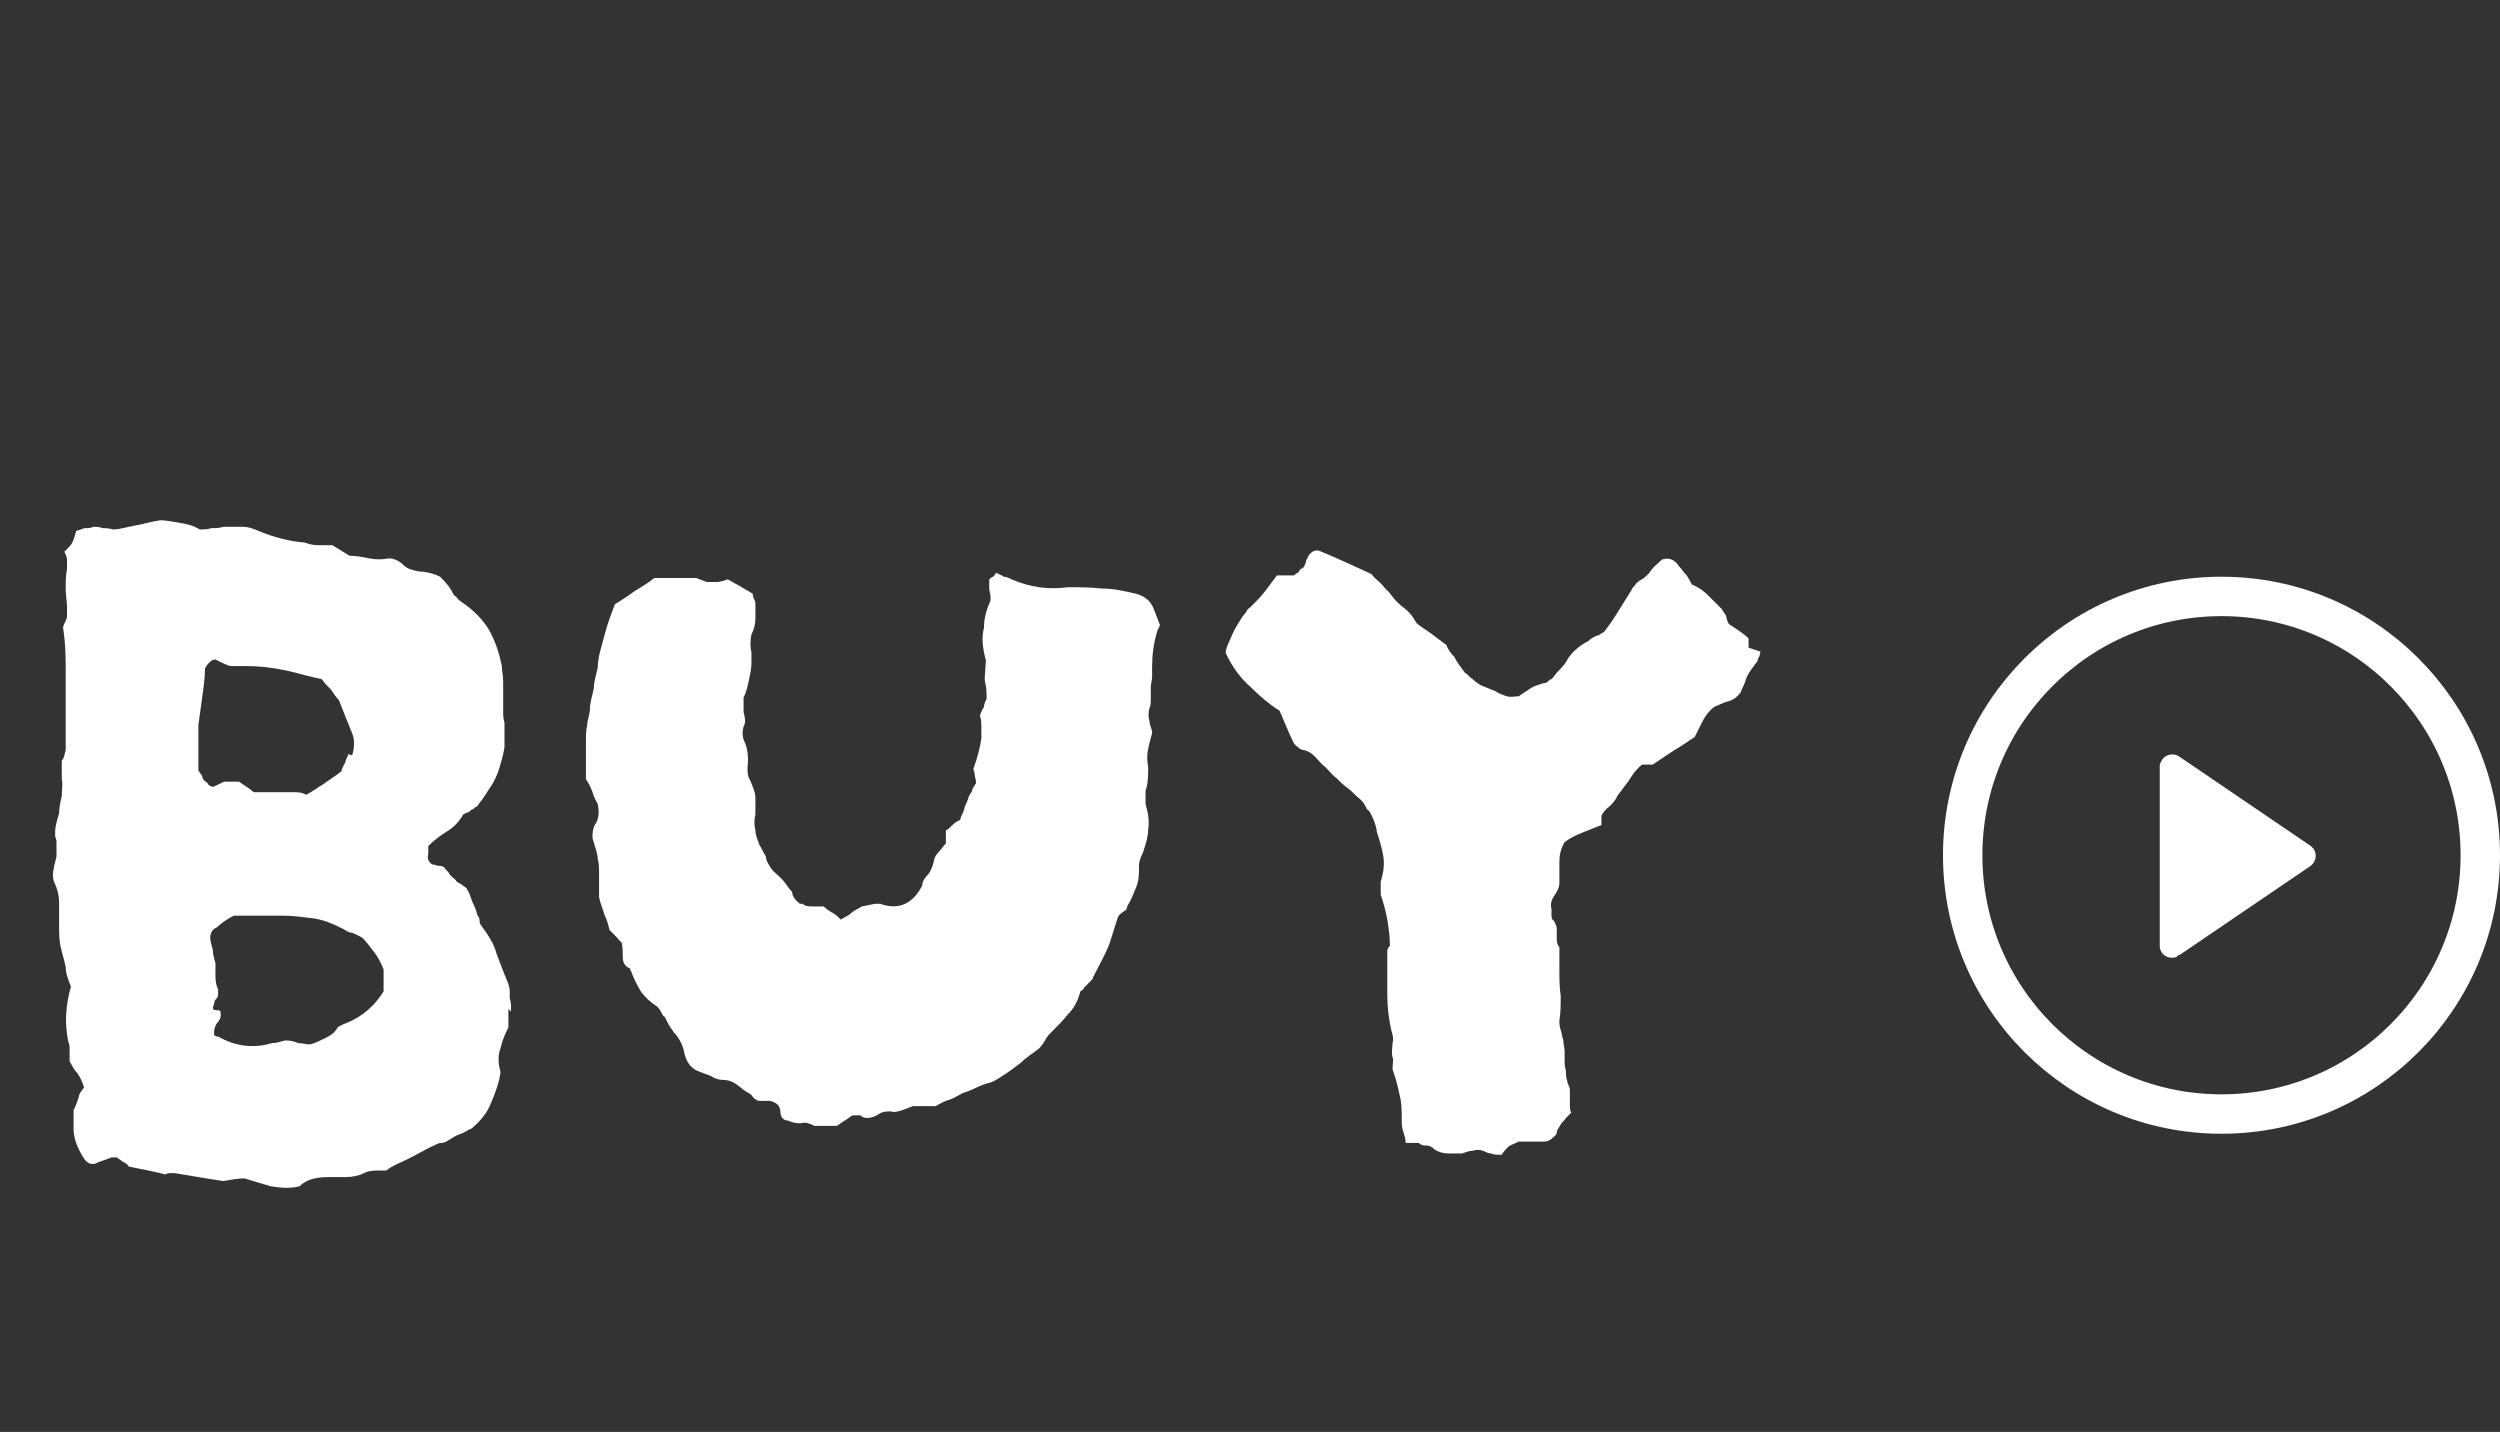
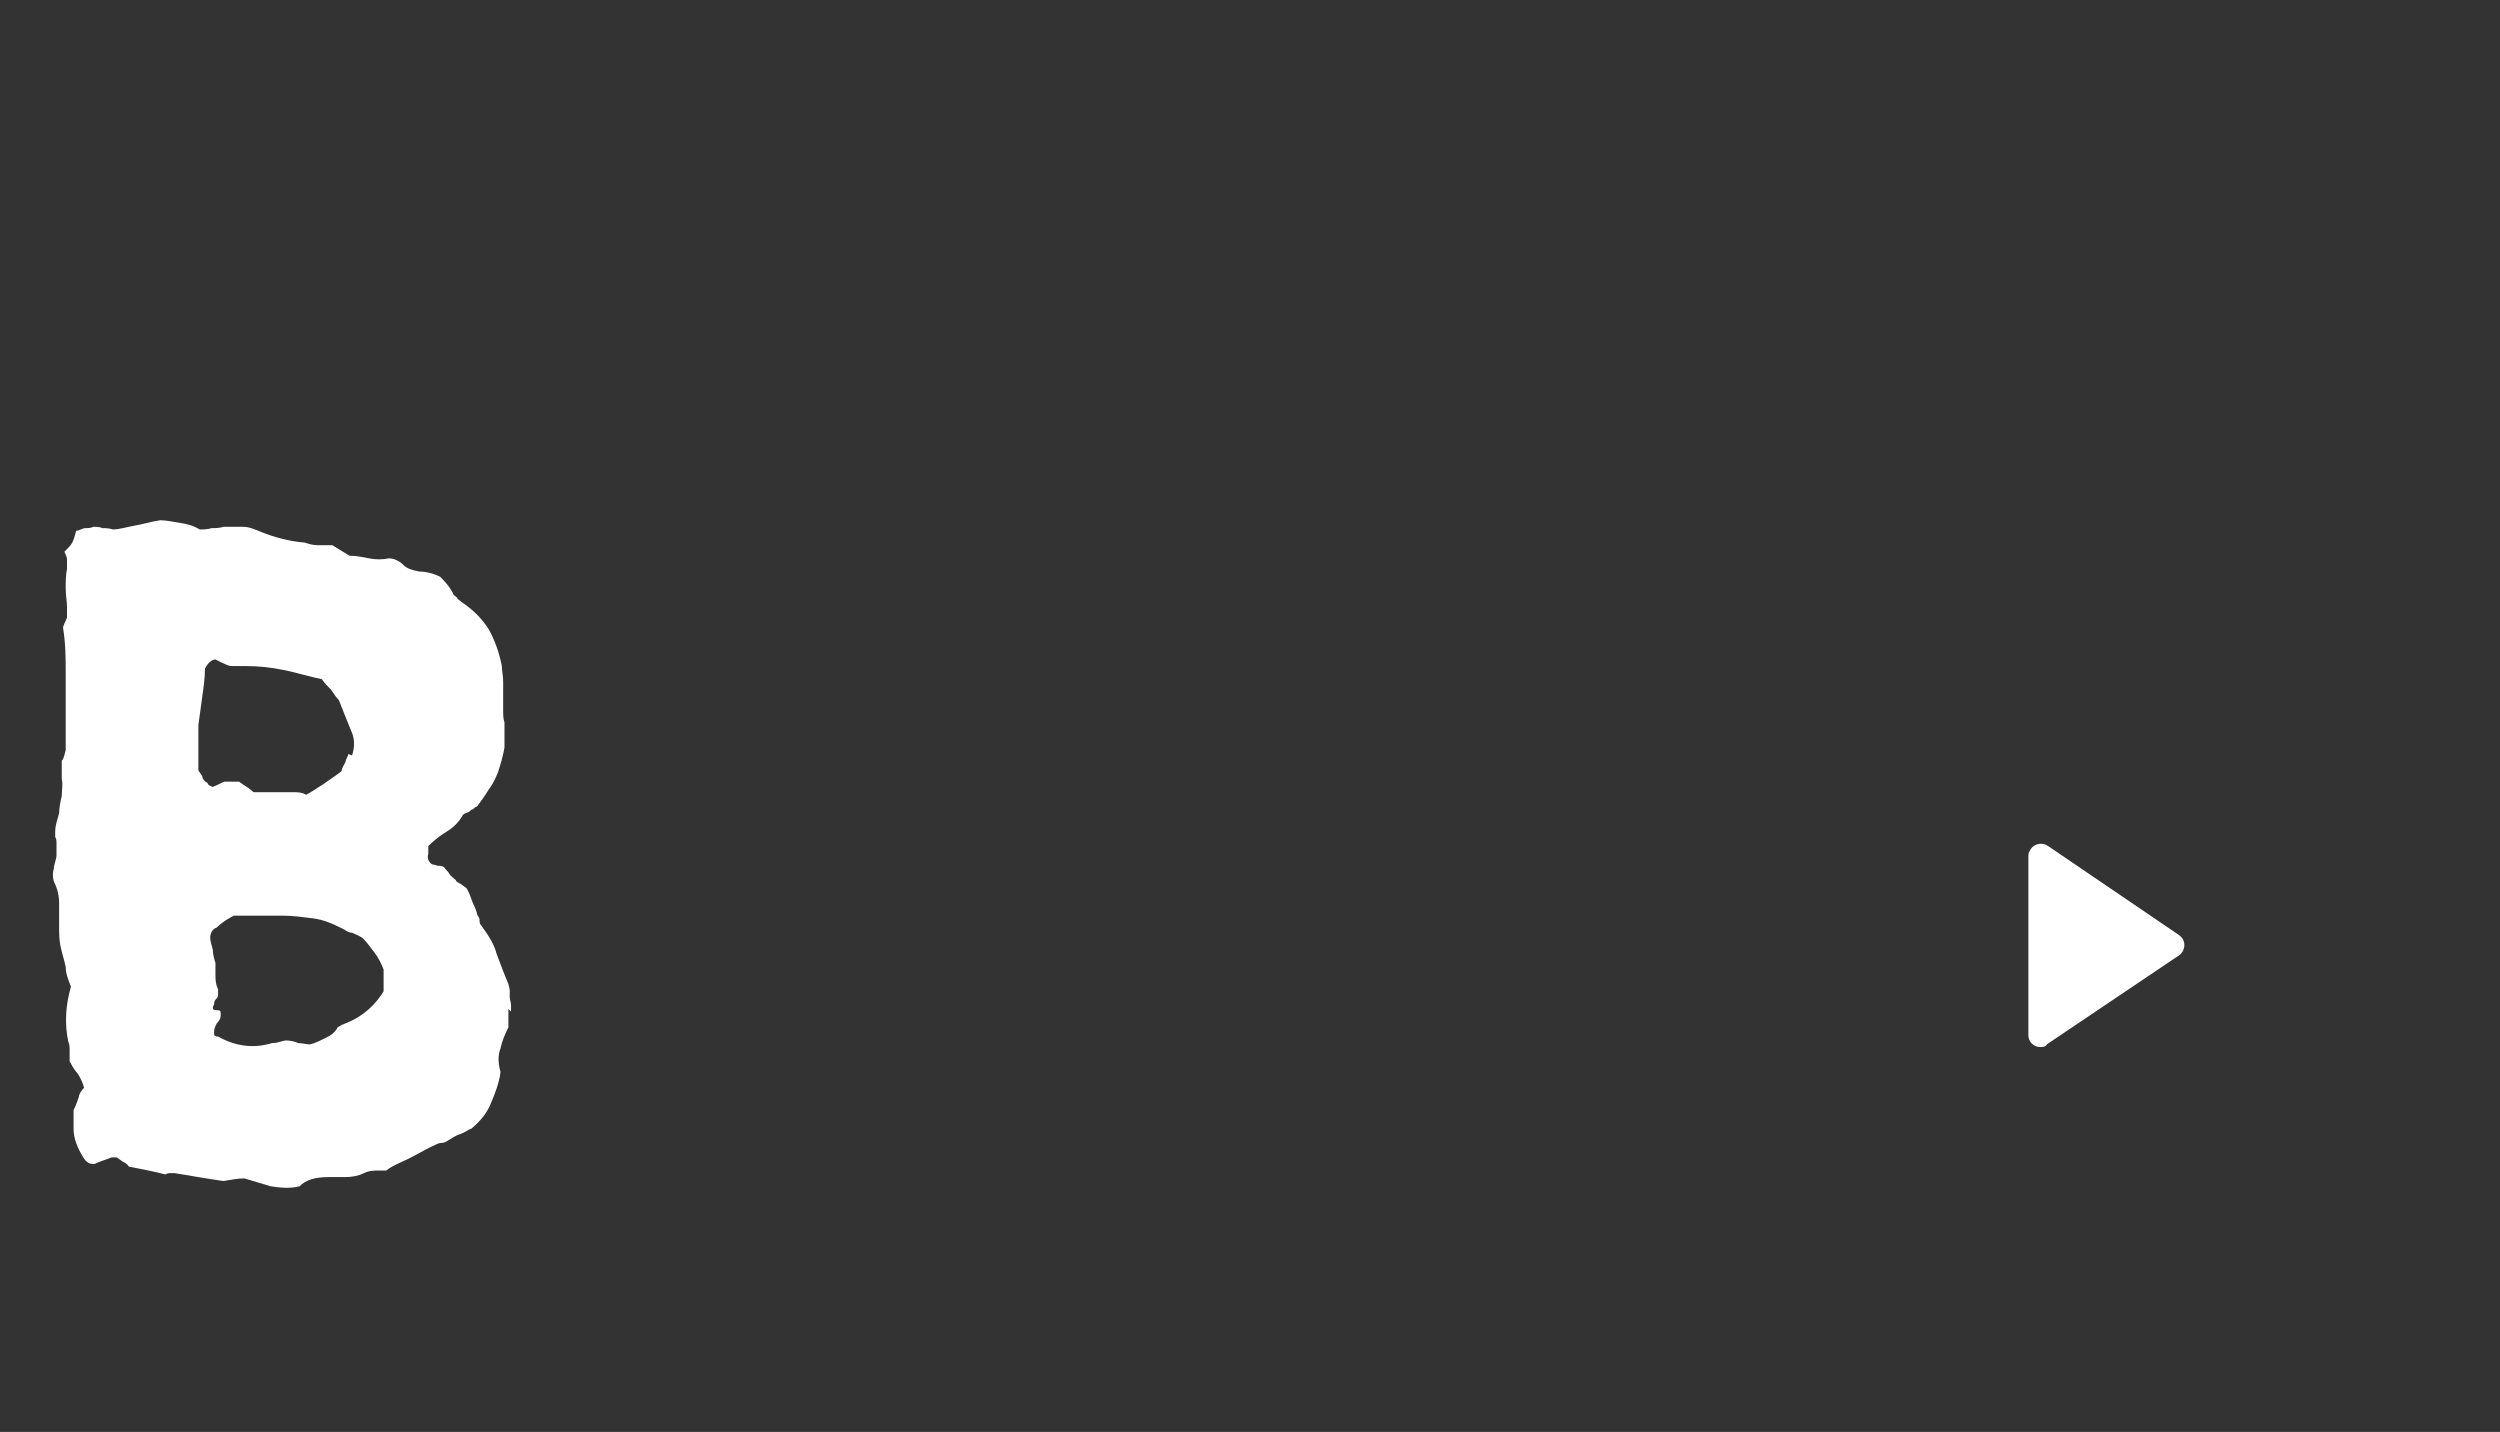
<svg xmlns="http://www.w3.org/2000/svg" id="_レイヤー_1" data-name="レイヤー_1" version="1.1" viewBox="0 0 190.3 109">
  <rect x="0" y="0" width="190.3" height="109" fill="#333333" stroke="none" />
  <defs>
    <style>
      .st0 {
        isolation: isolate;
      }

      .st1 {
        fill: none;
        stroke: #fff;
        stroke-width: 3px;
      }

      .st2 {
        fill: #fff;
      }
    </style>
  </defs>
  <g id="slide_02_title">
    <g id="BUY" class="st0">
      <g class="st0">
        <path class="st2" d="M38.7,76.8c0,.3,0,.5,0,.7,0,.2,0,.5,0,.7-.3.6-.5,1.1-.6,1.6-.2.5-.2,1.1,0,1.8-.1.8-.4,1.6-.7,2.3-.3.8-.8,1.4-1.5,2-.3.1-.5.3-.8.4-.3.1-.5.2-.8.4-.2.1-.4.3-.7.3-.3,0-.5.2-.8.3-.6.3-1.1.6-1.7.9s-1.2.5-1.7.9c0,0-.1,0-.2,0,0,0-.2,0-.3,0-.4,0-.8,0-1.2.2-.4.2-.9.3-1.4.3h-.6c-.2,0-.5,0-.7,0-1,0-1.7.2-2.2.7-.8.2-1.5.1-2.2,0-.7-.2-1.3-.4-2-.6-.5,0-1,.1-1.6.2-.7-.1-1.3-.2-1.9-.3-.6-.1-1.2-.2-1.8-.3,0,0-.1,0-.3,0-.1,0-.3,0-.4.1-.4-.1-.8-.2-1.3-.3-.5-.1-1-.2-1.5-.3-.1-.2-.3-.3-.5-.4-.1-.1-.3-.2-.4-.3-.1,0-.3,0-.4,0-.5.2-.9.3-1.3.5-.3,0-.5,0-.8-.4-.5-.8-.8-1.5-.8-2.3v-1.4c.2-.4.3-.7.4-1,0-.2.2-.5.4-.7-.1-.4-.3-.8-.5-1.1-.3-.3-.4-.6-.6-.9,0-.2,0-.5,0-.8s0-.5-.1-.7c-.3-1.4-.2-2.8.2-4.2-.2-.5-.4-1-.4-1.5-.1-.5-.3-1.1-.4-1.6-.1-.5-.1-1-.1-1.5v-1.7c0-.6-.1-1.1-.4-1.7-.1-.3-.1-.7,0-1,0-.3.2-.7.2-1,0-.3,0-.6,0-.9,0-.2,0-.3-.1-.5,0-.2,0-.3,0-.4,0-.5.2-1,.3-1.4,0-.4.1-.9.2-1.3,0-.5.1-.9,0-1.3,0-.5,0-.9,0-1.4.2-.2.2-.5.3-.8,0-.3,0-.6,0-.9,0-.2,0-.5,0-.8,0-.2,0-.5,0-.8v-1.7c0-.6,0-1.1,0-1.7,0-1,0-2.2-.2-3.4,0-.2.2-.5.3-.8,0-.2,0-.5,0-.8,0-.4-.1-.9-.1-1.4,0-.5,0-1,.1-1.5,0-.2,0-.5,0-.7,0-.2-.1-.4-.2-.6.3-.3.5-.5.6-.7.1-.2.2-.5.3-.9.2,0,.5-.2.7-.2.2,0,.4,0,.6-.1.2,0,.5,0,.7.1.2,0,.5,0,.8.1.5,0,1.1-.2,1.7-.3.6-.1,1.2-.3,1.9-.4.4,0,.9.1,1.5.2s1,.2,1.5.5c.3,0,.6,0,.9-.1.3,0,.6,0,.9-.1.5,0,1,0,1.5,0,.5,0,.9.2,1.4.4,1,.4,2.1.7,3.3.8.3.1.6.2,1,.2.3,0,.7,0,1.1,0l1.3.8c.5,0,1,.1,1.5.2.5.1,1,.1,1.5,0,.4,0,.8.2,1.1.5.3.3.7.4,1.2.5.4,0,1,.1,1.6.4.3.3.7.7,1,1.3,0,.1.2.2.3.3,0,.1.2.2.3.3.9.6,1.6,1.3,2.1,2.1.5.9.8,1.8,1,2.8,0,.4.1.7.1,1.2v1.3c0,.2,0,.5,0,.9,0,.3,0,.6.1.9,0,.7,0,1.3,0,1.9-.1.6-.3,1.3-.5,1.9-.2.5-.4.9-.7,1.3-.3.5-.6.9-.9,1.3-.1,0-.2.1-.3.2-.1,0-.2.1-.3.2-.3.1-.5.2-.5.3-.3.5-.7.9-1.2,1.2-.5.3-1,.7-1.4,1.1,0,.1,0,.2,0,.3,0,.1,0,.2,0,.3-.1.3,0,.6.3.8,0,0,.2,0,.4.1.2,0,.3,0,.5.1.1.2.3.3.4.5.1.2.3.3.5.5,0,.1.2.2.4.3.1.1.3.2.4.3.2.3.3.6.4.9.1.3.3.6.4,1,0,.2.2.3.2.5,0,.1,0,.3.1.4.5.7,1,1.4,1.2,2.2.3.8.6,1.6.9,2.3,0,.1.1.3.1.5s0,.3,0,.5c0,.2.1.4.1.6v.5ZM26.8,57.5c.2-.6.2-1.2,0-1.7-.3-.7-.6-1.5-1-2.5-.2-.2-.4-.5-.6-.8-.2-.2-.5-.5-.7-.8-1-.2-1.9-.5-2.9-.7-1-.2-1.9-.3-2.9-.3-.6,0-.9,0-1.1,0-.2,0-.6-.2-1.2-.5-.3,0-.6.3-.8.7,0,.7-.1,1.4-.2,2.1s-.2,1.5-.3,2.2c0,.1,0,.3,0,.5,0,.2,0,.4,0,.6s0,.7,0,1.1c0,.4,0,.8,0,1.2,0,.1.2.3.3.5,0,.2.2.4.4.5,0,.1.1.2.4.3.5-.2.8-.4.9-.4.2,0,.5,0,1.1,0,.4.3.8.5,1.1.8.3,0,.7,0,1,0,.3,0,.7,0,1,0s.7,0,1,0c.3,0,.7,0,1,.2.4-.2.8-.5,1.3-.8.4-.3.9-.6,1.4-1,0-.2.2-.5.3-.7,0-.2.2-.4.2-.6ZM29.2,75.5v-1.7c-.2-.5-.4-.9-.7-1.3-.3-.4-.6-.8-.9-1.1-.3-.2-.6-.3-.8-.4-.3,0-.5-.2-.7-.3-.8-.4-1.5-.7-2.3-.8-.8-.1-1.5-.2-2.3-.2s-1.3,0-1.9,0-1.2,0-1.8,0c-.4.2-.9.5-1.3.9-.3.1-.5.4-.5.8,0,.2.1.5.2.9,0,.3.1.7.2,1,0,.3,0,.6,0,.9,0,.3,0,.7.2,1.1,0,.1,0,.2,0,.4,0,.2-.1.3-.2.4,0,0-.1.1-.1.3,0,.1-.1.2-.1.3,0,.2.2.2.4.2s.2.1.2.4c0,.2-.1.4-.3.6-.1.2-.2.4-.2.6v.3c0,0,.2.1.2.1,0,0,0,0,.1,0,1.4.8,2.8.9,4.1.5.5,0,.8-.2,1.1-.2.3,0,.7.1.9.2.3,0,.6.1.9.1.4-.1.8-.3,1.2-.5.4-.2.7-.4.9-.8,0,0,.3-.2.6-.3,1.3-.5,2.3-1.4,3-2.6Z" />
-         <path class="st2" d="M88.1,48c-.3,1-.4,1.9-.4,2.7,0,.3,0,.5,0,.8,0,.3-.1.5-.1.8,0,.2,0,.4,0,.8,0,.3,0,.6-.1.8-.1.3-.1.7,0,1,0,.3.2.6.2.9-.1.4-.2.7-.3,1.2-.1.4-.1.9,0,1.4,0,.6,0,1.2-.2,1.8,0,.4,0,.7,0,1,.2.7.3,1.3.2,1.9,0,.6-.2,1.2-.4,1.8-.2.4-.3.7-.3,1,0,.6,0,1.1-.2,1.6-.2.5-.4,1-.7,1.5,0,.2-.1.3-.3.4-.1.1-.3.2-.4.4-.4,1.2-.6,2-.8,2.4-.2.5-.6,1.2-1.1,2.2,0,.1-.1.2-.3.4-.1.1-.3.3-.4.4,0,.1-.1.2-.2.2,0,0-.1.1-.1.2-.2.7-.5,1.2-.9,1.6-.4.5-.8.9-1.2,1.3-.2.2-.4.4-.5.6-.1.2-.3.5-.5.7-.5.4-1,.7-1.4,1.1-.4.3-.9.7-1.4,1-.3.2-.6.4-.9.5-.4.1-.7.2-1.1.4-.4.2-.7.3-1,.4-.4.2-.7.4-1,.5-.4.1-.7.3-1.1.5h-1.7c-.3.1-.5.2-.8.3-.3.1-.6.2-.9.1-.3,0-.6,0-.9.2-.3.2-.6.3-.9.3-.1,0-.3,0-.5-.2-.2,0-.4,0-.6,0-.2.1-.4.3-.6.4-.2.1-.4.3-.6.4,0,0-.1,0-.2,0,0,0-.2,0-.3,0-.2,0-.4,0-.6,0s-.4,0-.6,0c-.4-.2-.7-.3-1-.2-.3,0-.6,0-1-.2-.4,0-.6-.3-.6-.7s-.3-.7-.8-.8c-.1,0-.3,0-.4,0-.1,0-.3,0-.4,0-.2,0-.4-.2-.5-.3-.1-.2-.3-.3-.5-.4-.3-.2-.5-.4-.8-.6-.3-.2-.6-.3-1-.3-.3,0-.6-.1-.9-.3-.3-.1-.5-.2-.8-.3-.6-.2-1-.6-1.2-1.4-.1-.6-.4-1.2-.8-1.6-.1-.2-.3-.4-.4-.6-.1-.2-.2-.4-.3-.6-.1,0-.2-.2-.3-.4-.1-.2-.2-.3-.3-.4-.5-.3-.9-.7-1.2-1.1-.3-.5-.5-.9-.7-1.4,0,0,0-.1-.1-.2,0,0,0-.2-.1-.2-.4-.2-.5-.5-.5-.9s0-.8-.1-1.1c-.1,0-.2-.2-.4-.4s-.3-.3-.5-.5c-.1-.4-.2-.8-.4-1.2-.1-.4-.3-.8-.4-1.3,0-.8,0-1.4,0-1.8,0-.4,0-.8-.1-1.1,0-.4-.2-.9-.4-1.6,0-.4,0-.8.3-1.2.2-.4.2-.9.1-1.4-.1-.2-.3-.5-.4-.9-.1-.3-.3-.7-.5-1,0,0,0-.2,0-.4,0-.1,0-.3,0-.4,0-.4,0-.8,0-1.1v-1c0-.4,0-.8.1-1.2,0-.4.2-.8.2-1.2,0-.5.2-1.1.3-1.6,0-.5.2-1.1.3-1.6,0-.8.3-1.6.5-2.4.2-.8.5-1.6.8-2.4.5-.3,1.1-.7,1.5-1,.5-.3,1-.6,1.5-1h3.2l.8.3c.2,0,.5,0,.8,0,.2,0,.5-.1.8-.2.2.1.5.3.9.5.3.2.7.4,1,.6,0,.1,0,.2.1.4s.1.3.1.4c0,.4,0,.7,0,1.1,0,.4-.1.8-.3,1.2-.1.4-.1.9,0,1.4,0,.1,0,.4,0,.8,0,.4-.1.8-.2,1.3-.1.5-.2.9-.4,1.3,0,.2,0,.4,0,.6s0,.3,0,.5c.1.4.2.8,0,1.1-.1.4-.1.7,0,1,.3.6.4,1.3.3,2.1,0,.4,0,.7.2,1,.2.5.4.9.4,1.3,0,.4,0,.9,0,1.3-.1.4-.1.8,0,1.2,0,.4.2.8.3,1.1.2.3.3.6.5.9,0,.3.2.6.4.9.2.3.5.5.8.8s.5.7.8,1c0,.3.2.6.6.9h.2c.2.2.5.2.8.2h.8c.2.2.5.4.7.5.2.1.4.3.6.5.3-.2.6-.3.8-.5.2-.2.5-.3.8-.5l1-.2s.1,0,.2,0c0,0,.1,0,.2,0,1.4.5,2.5,0,3.2-1.4,0-.3.2-.6.5-.9.2-.3.3-.6.4-1,0-.2.2-.5.4-.7.2-.2.3-.4.5-.6v-1c.1,0,.3-.2.5-.4.2-.2.4-.3.6-.4,0-.2.2-.5.3-.8,0-.2.2-.5.3-.8,0-.2.2-.4.3-.6,0-.2.2-.4.3-.6,0-.2-.1-.5-.1-.6,0-.2-.1-.3-.1-.5.3-.8.5-1.6.6-2.3,0-.2,0-.5,0-.8,0-.3,0-.6-.1-.9,0-.2.2-.5.3-.7,0-.2.1-.4.2-.6,0-.4,0-.8-.1-1.2s0-.7,0-1.1c0-.3.1-.6,0-.8-.2-.8-.3-1.6-.1-2.3,0-.8.2-1.4.5-2.1,0-.2,0-.5-.1-.8,0-.2,0-.5,0-.8,0,0,.2-.2.3-.2,0,0,.2-.2.2-.3.2.1.5.2.6.3.2,0,.4.1.6.2.7.3,1.4.5,2.1.6.7.1,1.4.1,2.2,0,.8,0,1.7,0,2.6.1.9,0,1.7.2,2.6.4.7.2,1.1.6,1.3,1.1l.5,1.3Z" />
-         <path class="st2" d="M134,49.6c0,.2-.1.4-.2.6,0,.2-.2.3-.3.5-.3.4-.5.7-.6,1-.1.4-.3.7-.4,1-.3.4-.6.6-1,.7-.4.1-.7.3-1,.4-.4.3-.7.7-.9,1.1-.2.4-.4.8-.6,1.2-.3.2-.6.4-.9.6-.3.2-.5.3-.8.5l-1.5,1c-.2,0-.3,0-.4,0-.1,0-.3,0-.4,0-.4.3-.7.7-1,1.2-.3.4-.6.8-.9,1.2-.1.3-.4.6-.6.8-.3.2-.5.5-.6.7,0,.2,0,.4,0,.7-.5.2-1,.4-1.5.6-.5.2-.9.4-1.3.7-.3.5-.4,1-.4,1.5,0,.5,0,1.1,0,1.6,0,.4-.2.7-.4,1-.2.3-.3.6-.2,1,0,0,0,.2,0,.4s0,.4.2.5c0,.1.2.3.2.6,0,.3,0,.5,0,.8,0,.3.1.5.2.6,0,.2,0,.4,0,.6,0,.2,0,.4,0,.6v.5c0,.7,0,1.3.1,2,0,.7,0,1.3-.1,1.9,0,.2,0,.4.1.7s.1.5.2.8c0,.3.1.6.1.8,0,.3,0,.5,0,.8,0,.2,0,.4.1.7,0,.3,0,.5.1.8,0,.2.2.4.2.7s0,.5,0,.7,0,.4,0,.5c0,.1,0,.3.1.5-.1.1-.2.2-.4.4-.1.2-.3.3-.4.5-.1.2-.3.4-.3.6,0,.2-.2.3-.3.4-.2.2-.4.3-.7.3s-.5,0-.8,0c-.2,0-.4,0-.6,0h-.5c-.4.2-.7.3-.8.4-.1.1-.3.3-.5.6-.4,0-.6,0-.8-.1-.2,0-.4-.1-.6-.2-.3-.1-.5-.1-.8,0-.3,0-.5.1-.8.2-.4,0-.7,0-1.1,0-.3,0-.7-.1-1-.3-.2-.2-.4-.3-.6-.3-.2,0-.4,0-.6-.2-.2,0-.4,0-.5,0-.1,0-.3,0-.5,0,0-.3-.1-.6-.2-.9-.1-.3-.1-.6-.1-.9,0-.7,0-1.3-.2-2-.1-.6-.3-1.2-.5-1.8,0-.5.1-.8,0-.9-.1-.4,0-.8,0-1.1.1-.3,0-.7-.1-1-.2-.9-.3-1.8-.3-2.7,0-.9,0-1.9,0-2.8s0-.2,0-.4c0-.2,0-.3.2-.5,0-.7-.1-1.4-.2-2-.1-.6-.3-1.3-.5-1.9,0-.2,0-.5,0-.6s0-.3,0-.4c.2-.6.3-1.3.2-1.9-.1-.6-.3-1.3-.5-1.9,0-.2-.1-.5-.2-.8-.1-.2-.2-.5-.4-.8-.1,0-.2-.2-.3-.4-.1-.2-.2-.3-.4-.5-.3-.2-.5-.5-.9-.8-.3-.2-.6-.5-.9-.8-.3-.2-.5-.5-.8-.8-.3-.2-.5-.5-.8-.8s-.5-.4-.8-.5c-.3,0-.5-.2-.8-.5-.4-.8-.7-1.6-1.1-2.5-.8-.5-1.5-1.1-2.2-1.8-.7-.6-1.4-1.5-1.9-2.6,0-.4.3-.9.5-1.4.2-.5.5-.9.8-1.4,0,0,.2-.2.3-.4.1-.2.2-.2.3-.3.4-.4.8-.8,1.1-1.2.3-.4.6-.8.9-1.2.2,0,.5,0,.7,0s.4,0,.6,0c0,0,.2-.2.3-.2,0,0,.1-.1.2-.3.2,0,.3-.2.4-.5,0-.2.2-.4.2-.5.3-.4.6-.5,1-.3,1.2.5,2.5,1.1,3.8,1.7.2.3.5.5.8.8.2.3.5.5.7.8.3.4.6.7,1,1,.4.3.7.7.9,1.1.3.3.7.5,1.1.8.4.3.8.6,1.2.9.1.3.3.6.6.9.2.4.5.8.8,1.2.2.1.3.3.6.5.2.2.5.4.7.5.3.1.7.3,1,.4.3.2.6.3.9.4.3.1.6,0,.9,0,.3-.2.6-.4.9-.6.3-.2.7-.3,1-.4,0,0,.2,0,.3-.1s.2-.2.3-.2c.2-.2.3-.4.5-.6s.4-.4.6-.7c.3-.6.9-1.2,1.7-1.6.2-.2.4-.3.6-.4.2,0,.4-.2.6-.3.4-.5.8-1.1,1.1-1.6.3-.5.7-1.1,1-1.6,0-.1.2-.3.3-.4,0-.1.2-.2.3-.3.4-.2.7-.5.9-.8.2-.3.5-.5.8-.8.5-.2,1,0,1.3.5.2.2.3.4.5.6.2.2.3.5.5.8.5.2.9.5,1.2.8.4.4.7.7,1.1,1.1,0,.1.2.3.3.5,0,.2.1.4.2.6.6.4,1.1.7,1.5,1.1,0,.1,0,.2,0,.3,0,.1,0,.3,0,.4Z" />
      </g>
    </g>
    <g id="_グループ_312" data-name="グループ_312">
-       <circle id="_楕円形_18" data-name="楕円形_18" class="st1" cx="169.1" cy="65.1" r="19.7" />
-       <path id="_パス_250" data-name="パス_250" class="st2" d="M165.9,72.7l10-6.8c.4-.3.5-.9.2-1.3,0,0-.2-.2-.2-.2l-10-6.8c-.4-.3-1-.2-1.3.2-.1.2-.2.3-.2.5v13.7c0,.5.4.9.9.9.2,0,.4,0,.5-.2" />
+       <path id="_パス_250" data-name="パス_250" class="st2" d="M165.9,72.7c.4-.3.5-.9.2-1.3,0,0-.2-.2-.2-.2l-10-6.8c-.4-.3-1-.2-1.3.2-.1.2-.2.3-.2.5v13.7c0,.5.4.9.9.9.2,0,.4,0,.5-.2" />
    </g>
  </g>
</svg>